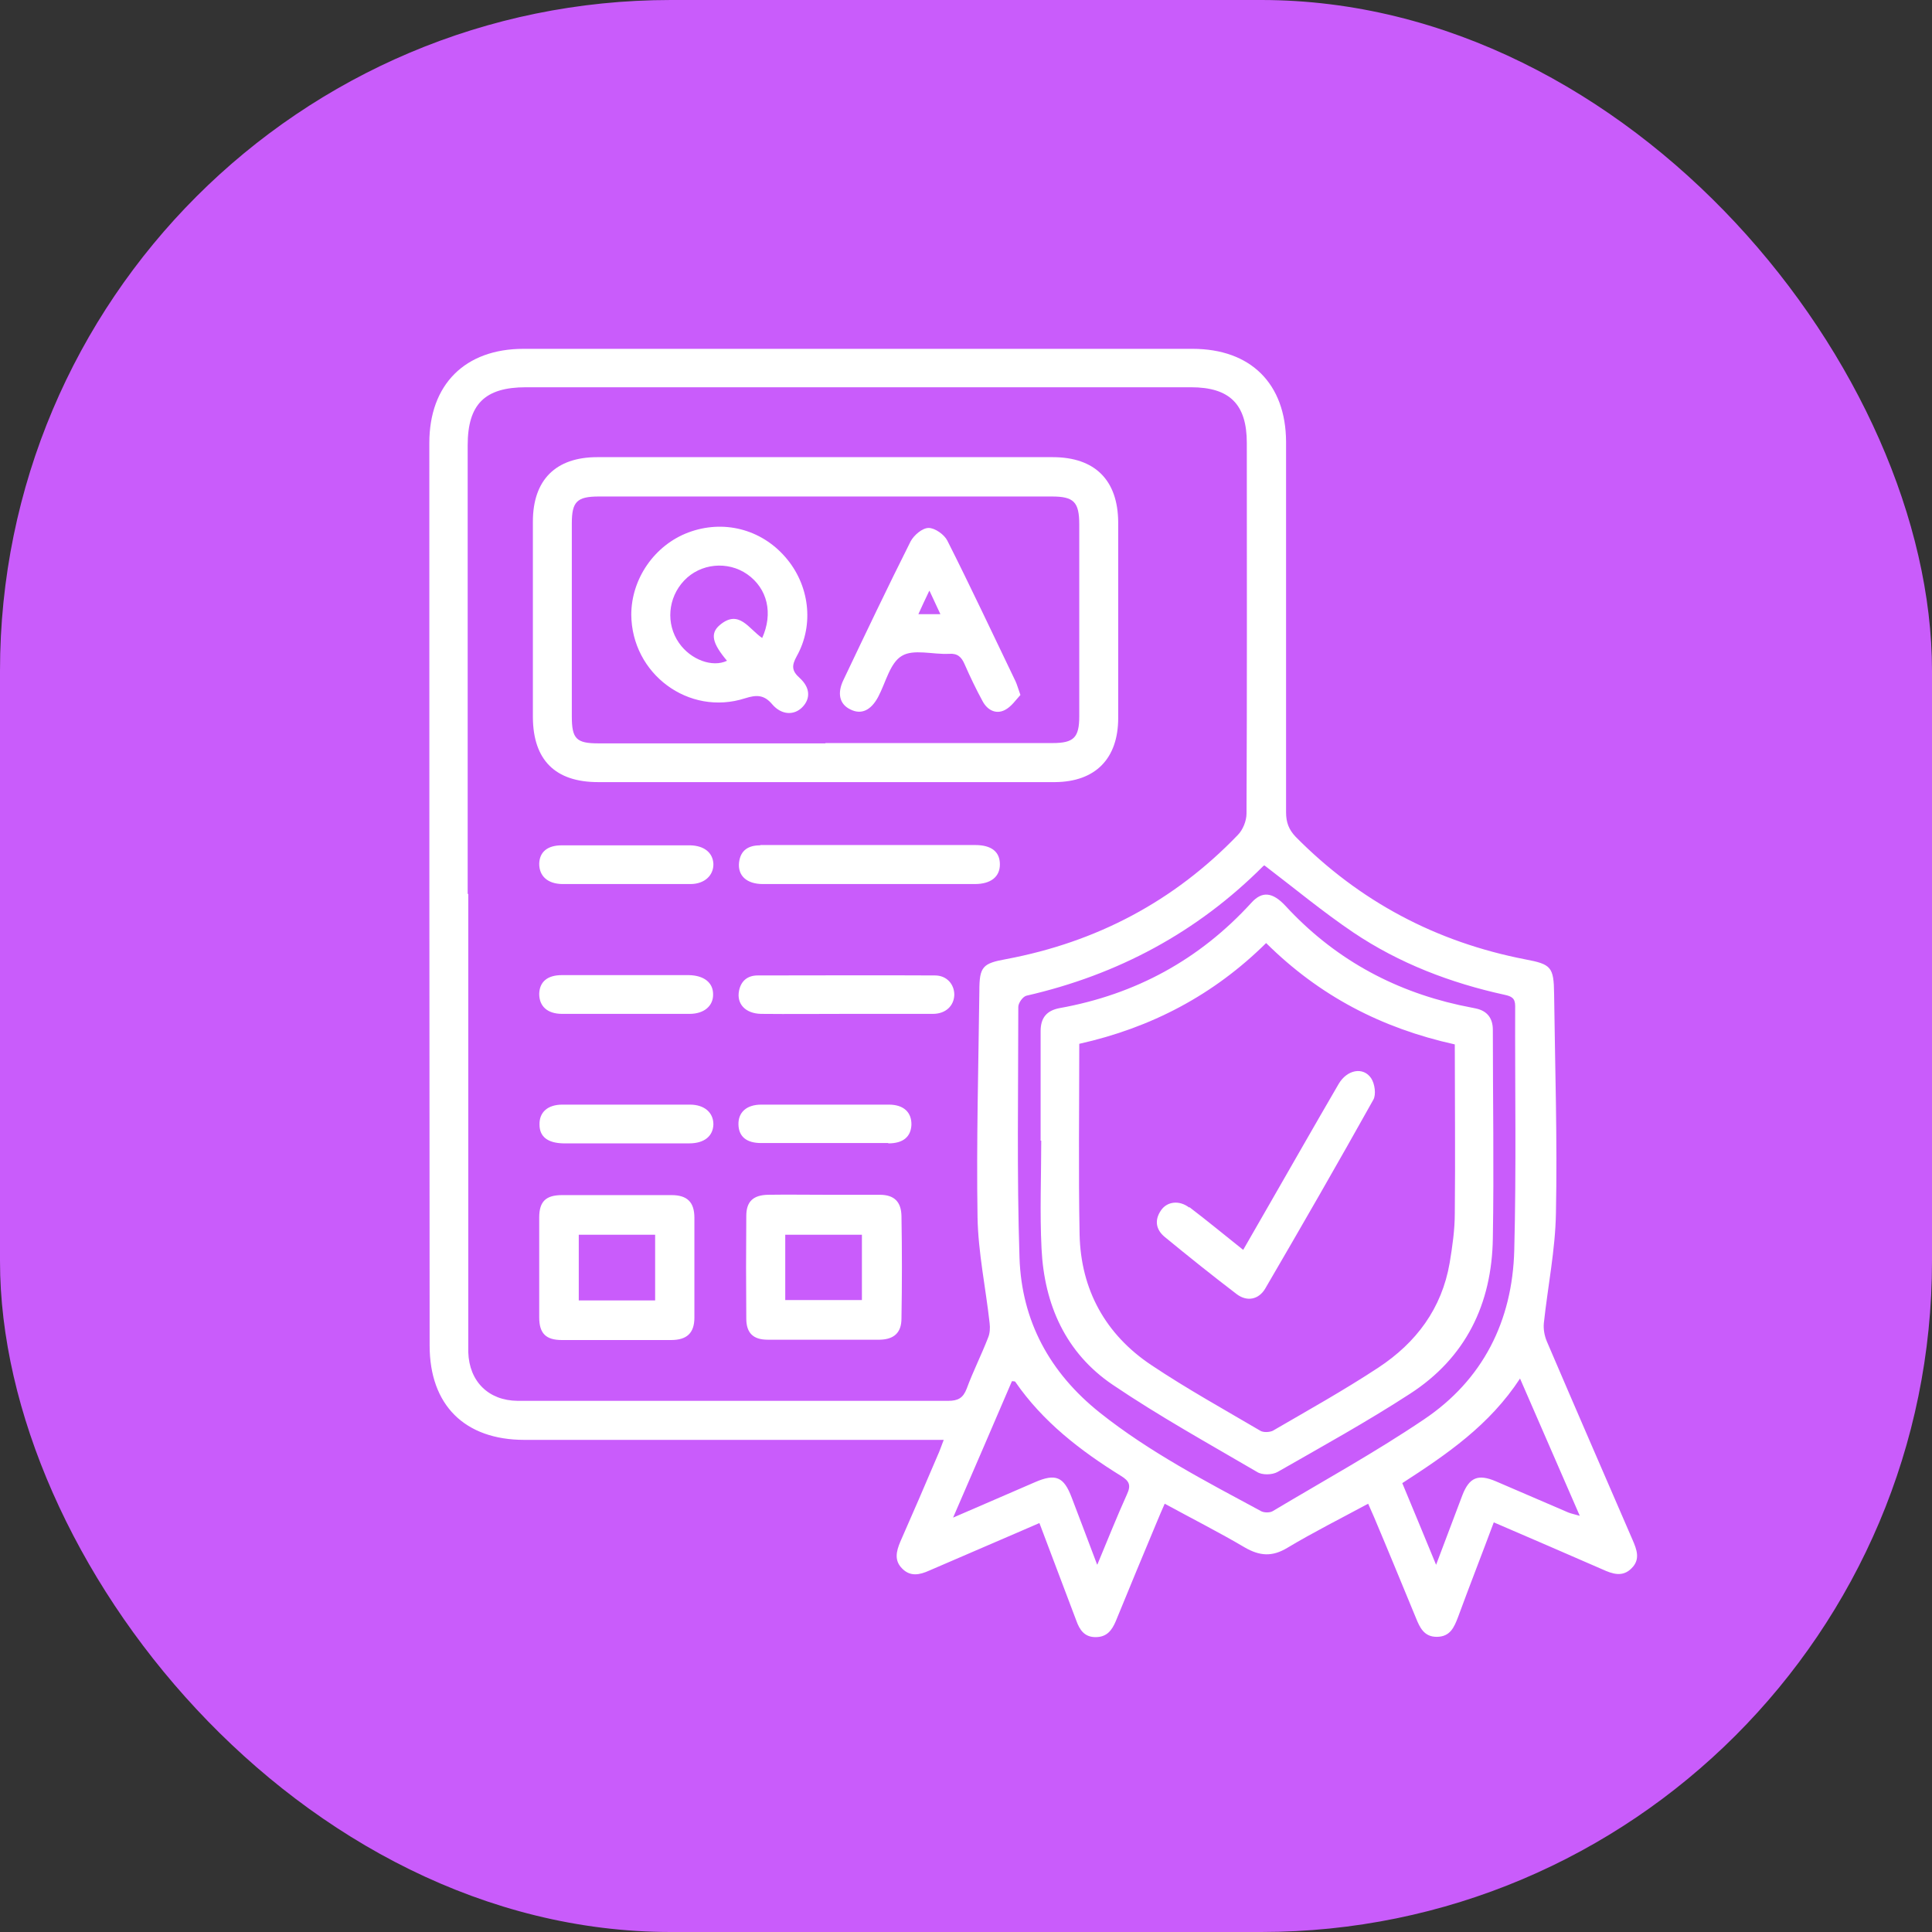
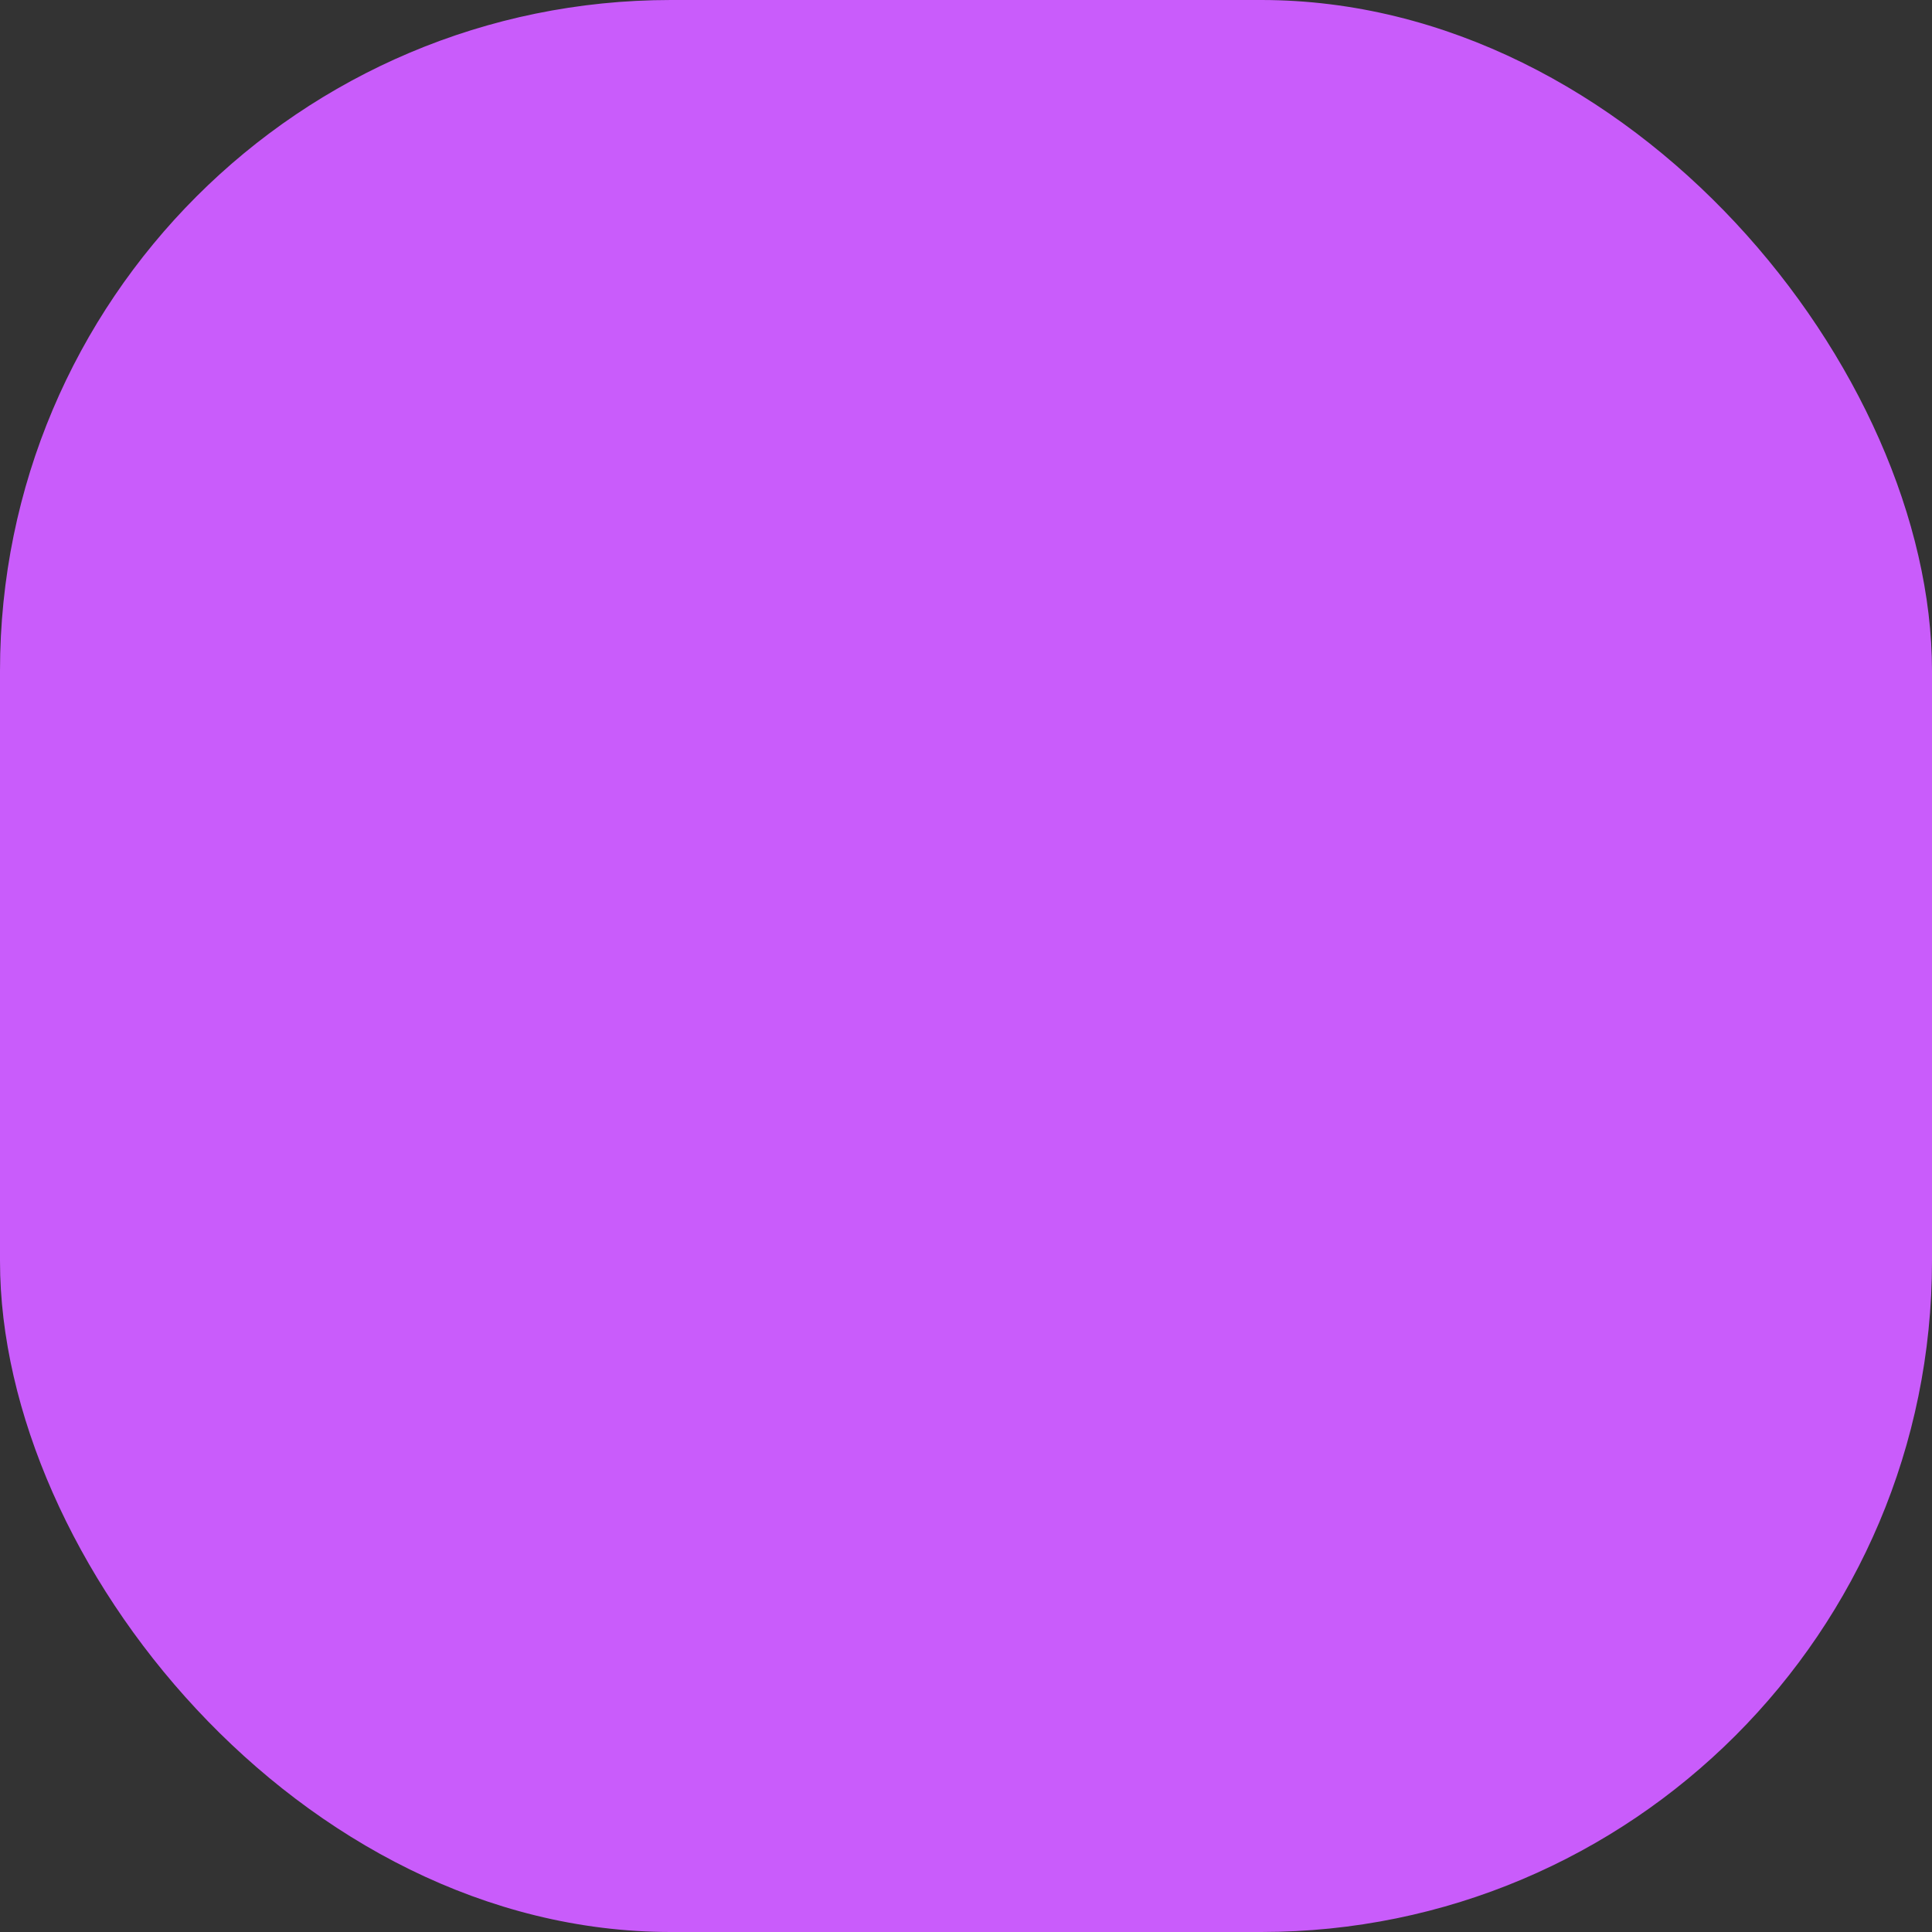
<svg xmlns="http://www.w3.org/2000/svg" width="72" height="72" viewBox="0 0 72 72" fill="none">
  <rect x="0" y="0" width="72" height="72" fill="#333333" stroke="none" />
  <rect width="72" height="72" rx="25" fill="#C95CFB" />
  <g clip-path="url(#clip0_255_9462)">
-     <path d="M55.667 56.738C55.218 57.944 54.767 59.094 54.34 60.256C54.194 60.639 54.047 61 53.541 61C53.069 61 52.911 60.651 52.765 60.29C52.248 59.038 51.73 57.775 51.201 56.524C51.134 56.366 51.066 56.219 50.987 56.039C49.964 56.591 48.951 57.099 47.972 57.685C47.41 58.023 46.949 57.989 46.398 57.674C45.441 57.11 44.44 56.602 43.405 56.039C43.304 56.264 43.214 56.478 43.124 56.693C42.606 57.933 42.089 59.173 41.583 60.414C41.436 60.763 41.245 61.011 40.829 61.011C40.413 61.011 40.233 60.741 40.109 60.391C39.659 59.196 39.209 58.012 38.736 56.76C38.5 56.862 38.297 56.952 38.084 57.042C36.936 57.538 35.778 58.035 34.63 58.531C34.281 58.688 33.932 58.767 33.629 58.463C33.314 58.159 33.404 57.809 33.55 57.459C34.023 56.388 34.484 55.317 34.945 54.235C35.024 54.066 35.08 53.885 35.17 53.66C34.934 53.66 34.742 53.66 34.562 53.66C29.556 53.66 24.55 53.66 19.544 53.66C17.316 53.66 16.011 52.363 16.011 50.142C16 38.922 16 27.715 16 16.507C16 14.331 17.328 13 19.51 13C27.824 13 36.126 13 44.44 13C46.611 13 47.916 14.297 47.928 16.462C47.928 21.062 47.928 25.674 47.928 30.274C47.928 30.646 48.029 30.917 48.288 31.188C50.672 33.6 53.53 35.111 56.849 35.754C57.805 35.934 57.906 36.036 57.917 37.039C57.951 39.768 58.041 42.486 57.985 45.214C57.962 46.579 57.681 47.943 57.535 49.307C57.513 49.533 57.557 49.781 57.648 49.995C58.705 52.464 59.774 54.922 60.843 57.392C61 57.753 61.135 58.114 60.809 58.44C60.471 58.79 60.089 58.655 59.718 58.486C58.39 57.91 57.074 57.335 55.679 56.738H55.667ZM17.451 33.319C17.451 38.697 17.451 44.075 17.451 49.454C17.451 49.77 17.451 50.074 17.451 50.39C17.485 51.483 18.205 52.194 19.285 52.205C20.039 52.205 20.804 52.205 21.558 52.205C26.148 52.205 30.749 52.205 35.339 52.205C35.699 52.205 35.89 52.104 36.025 51.754C36.261 51.111 36.576 50.491 36.824 49.849C36.891 49.691 36.903 49.488 36.88 49.307C36.734 47.988 36.453 46.68 36.43 45.361C36.385 42.553 36.464 39.746 36.498 36.927C36.498 36.025 36.621 35.901 37.499 35.743C40.862 35.111 43.754 33.589 46.127 31.12C46.319 30.928 46.454 30.59 46.454 30.319C46.476 25.719 46.465 21.107 46.465 16.507C46.465 15.063 45.824 14.432 44.384 14.432C36.126 14.432 27.869 14.432 19.6 14.432C18.07 14.432 17.429 15.063 17.429 16.597C17.429 22.167 17.429 27.737 17.429 33.307L17.451 33.319ZM47.129 32.247C47.129 32.247 47.129 32.247 47.084 32.27C44.609 34.751 41.65 36.329 38.252 37.107C38.117 37.141 37.949 37.378 37.949 37.524C37.949 40.636 37.892 43.76 37.994 46.872C38.072 49.228 39.119 51.156 40.986 52.645C42.843 54.122 44.935 55.204 47.005 56.321C47.117 56.377 47.32 56.377 47.421 56.321C49.311 55.193 51.235 54.133 53.057 52.904C55.263 51.427 56.365 49.228 56.432 46.59C56.511 43.557 56.455 40.524 56.466 37.49C56.466 37.197 56.331 37.13 56.072 37.073C54.059 36.633 52.146 35.901 50.436 34.751C49.3 33.984 48.242 33.104 47.117 32.247H47.129ZM56.657 51.359C55.51 53.118 53.913 54.201 52.259 55.272C52.675 56.276 53.08 57.245 53.519 58.316C53.867 57.392 54.182 56.557 54.498 55.723C54.756 55.058 55.083 54.922 55.746 55.204C56.646 55.588 57.546 55.982 58.446 56.366C58.559 56.411 58.682 56.433 58.874 56.49C58.12 54.753 57.4 53.107 56.646 51.371L56.657 51.359ZM40.896 58.305C41.29 57.358 41.627 56.512 41.999 55.689C42.156 55.351 42.089 55.193 41.774 55.001C40.266 54.066 38.86 52.983 37.836 51.495C37.825 51.472 37.78 51.483 37.712 51.472C37.004 53.13 36.284 54.787 35.519 56.557C36.621 56.084 37.6 55.655 38.568 55.238C39.344 54.9 39.648 55.035 39.94 55.813C40.244 56.614 40.547 57.403 40.885 58.305H40.896ZM30.749 29.147C27.925 29.147 25.101 29.147 22.289 29.147C20.691 29.147 19.87 28.323 19.859 26.734C19.859 24.298 19.859 21.874 19.859 19.438C19.859 17.882 20.714 17.037 22.255 17.037C27.914 17.037 33.572 17.037 39.231 17.037C40.806 17.037 41.661 17.894 41.672 19.461C41.672 21.896 41.672 24.321 41.672 26.756C41.672 28.278 40.818 29.135 39.321 29.147C36.464 29.147 33.606 29.147 30.76 29.147H30.749ZM30.76 27.692C33.584 27.692 36.407 27.692 39.22 27.692C40.019 27.692 40.221 27.489 40.221 26.689C40.221 24.309 40.221 21.93 40.221 19.551C40.221 18.705 40.019 18.503 39.197 18.503C33.572 18.503 27.948 18.503 22.323 18.503C21.501 18.503 21.31 18.694 21.31 19.506C21.31 21.908 21.31 24.298 21.31 26.7C21.31 27.534 21.479 27.703 22.3 27.703C25.124 27.703 27.948 27.703 30.76 27.703V27.692ZM30.726 44.526C31.413 44.526 32.099 44.526 32.785 44.526C33.325 44.526 33.584 44.786 33.595 45.316C33.617 46.59 33.617 47.864 33.595 49.138C33.595 49.668 33.314 49.916 32.785 49.927C31.39 49.927 30.006 49.927 28.611 49.927C28.071 49.927 27.812 49.679 27.812 49.138C27.801 47.864 27.801 46.59 27.812 45.316C27.812 44.775 28.071 44.538 28.622 44.526C29.331 44.515 30.029 44.526 30.738 44.526H30.726ZM29.264 48.45H32.121V46.015H29.264V48.45ZM22.953 49.939C22.277 49.939 21.614 49.939 20.939 49.939C20.343 49.939 20.095 49.691 20.095 49.093C20.095 47.853 20.095 46.612 20.095 45.372C20.095 44.775 20.343 44.538 20.95 44.538C22.311 44.538 23.661 44.538 25.023 44.538C25.608 44.538 25.878 44.797 25.878 45.383C25.878 46.624 25.878 47.864 25.878 49.104C25.878 49.679 25.596 49.939 25.011 49.939C24.325 49.939 23.639 49.939 22.953 49.939ZM24.415 48.462V46.015H21.569V48.462H24.415ZM28.33 31.503C27.891 31.503 27.599 31.684 27.543 32.135C27.486 32.631 27.824 32.946 28.431 32.946C31.064 32.946 33.696 32.946 36.329 32.946C36.925 32.946 37.263 32.676 37.263 32.214C37.263 31.74 36.947 31.492 36.34 31.492C35.035 31.492 33.73 31.492 32.414 31.492C31.052 31.492 29.691 31.492 28.341 31.492L28.33 31.503ZM34.765 37.784C35.249 37.784 35.553 37.479 35.564 37.073C35.564 36.679 35.282 36.352 34.844 36.352C32.639 36.34 30.445 36.352 28.24 36.352C27.869 36.352 27.621 36.543 27.543 36.915C27.441 37.412 27.779 37.772 28.364 37.784C29.41 37.795 30.456 37.784 31.514 37.784C32.594 37.784 33.685 37.784 34.765 37.784ZM20.939 31.503C20.399 31.503 20.106 31.751 20.095 32.191C20.095 32.642 20.399 32.935 20.95 32.946C22.547 32.946 24.145 32.946 25.731 32.946C26.26 32.946 26.598 32.619 26.586 32.191C26.564 31.774 26.238 31.514 25.72 31.503C24.933 31.503 24.145 31.503 23.358 31.503C22.547 31.503 21.749 31.503 20.939 31.503ZM20.939 36.34C20.387 36.34 20.106 36.6 20.095 37.039C20.095 37.49 20.387 37.784 20.95 37.784C22.536 37.784 24.111 37.784 25.698 37.784C26.249 37.784 26.586 37.479 26.575 37.051C26.575 36.622 26.238 36.352 25.675 36.34C24.887 36.34 24.089 36.34 23.301 36.34C22.514 36.34 21.715 36.34 20.927 36.34H20.939ZM25.686 42.61C26.249 42.61 26.575 42.339 26.586 41.899C26.586 41.471 26.26 41.166 25.709 41.166C24.122 41.166 22.547 41.166 20.961 41.166C20.399 41.166 20.095 41.459 20.106 41.91C20.106 42.361 20.41 42.598 20.995 42.61C21.771 42.61 22.547 42.61 23.312 42.61C24.1 42.61 24.899 42.61 25.686 42.61ZM33.111 42.61C33.663 42.61 33.944 42.361 33.966 41.922C33.977 41.459 33.685 41.166 33.123 41.166C31.536 41.166 29.961 41.166 28.375 41.166C27.812 41.166 27.509 41.459 27.52 41.91C27.531 42.35 27.812 42.598 28.364 42.598C29.14 42.598 29.905 42.598 30.681 42.598C31.491 42.598 32.301 42.598 33.1 42.598L33.111 42.61ZM38.781 42.508C38.781 41.144 38.781 39.791 38.781 38.426C38.781 37.93 39.006 37.66 39.49 37.569C42.314 37.062 44.699 35.765 46.634 33.645C47.039 33.194 47.432 33.251 47.905 33.758C49.671 35.675 51.843 36.893 54.385 37.457C54.587 37.502 54.79 37.536 54.992 37.581C55.431 37.671 55.634 37.953 55.634 38.381C55.634 40.963 55.679 43.545 55.634 46.139C55.6 48.597 54.621 50.604 52.54 51.946C50.943 52.983 49.266 53.908 47.612 54.855C47.41 54.968 47.039 54.979 46.847 54.855C45.036 53.795 43.203 52.78 41.47 51.608C39.715 50.423 38.916 48.619 38.815 46.533C38.748 45.192 38.804 43.85 38.804 42.508H38.781ZM47.196 35.134C45.227 37.085 42.899 38.302 40.221 38.9C40.221 41.29 40.188 43.647 40.233 46.004C40.278 48.067 41.2 49.736 42.91 50.875C44.226 51.754 45.61 52.521 46.971 53.321C47.084 53.389 47.309 53.378 47.432 53.321C48.749 52.555 50.087 51.81 51.37 50.965C52.776 50.04 53.733 48.766 54.025 47.063C54.126 46.455 54.216 45.834 54.216 45.214C54.239 43.117 54.216 41.02 54.216 38.922C51.471 38.314 49.165 37.107 47.185 35.145L47.196 35.134ZM23.526 22.911C23.526 21.569 24.392 20.318 25.652 19.844C26.946 19.359 28.352 19.709 29.264 20.758C30.164 21.784 30.355 23.272 29.691 24.456C29.5 24.805 29.5 24.997 29.804 25.268C30.198 25.629 30.209 26.035 29.905 26.35C29.601 26.666 29.129 26.655 28.78 26.249C28.476 25.888 28.195 25.888 27.767 26.023C25.664 26.7 23.538 25.11 23.526 22.9V22.911ZM28.398 23.791C28.825 22.855 28.6 21.93 27.846 21.4C27.115 20.893 26.102 20.994 25.495 21.637C24.887 22.28 24.809 23.25 25.304 23.96C25.742 24.591 26.552 24.884 27.093 24.625C26.552 23.982 26.451 23.61 26.823 23.295C27.543 22.686 27.902 23.441 28.409 23.779L28.398 23.791ZM38.028 25.899C37.859 26.08 37.69 26.339 37.443 26.463C37.105 26.632 36.79 26.452 36.621 26.136C36.374 25.685 36.149 25.211 35.946 24.749C35.834 24.49 35.688 24.343 35.373 24.366C34.776 24.4 34.045 24.174 33.606 24.445C33.167 24.704 33.01 25.437 32.729 25.967C32.459 26.474 32.099 26.643 31.694 26.44C31.289 26.249 31.188 25.843 31.435 25.335C32.256 23.61 33.078 21.885 33.932 20.183C34.056 19.946 34.371 19.675 34.608 19.675C34.844 19.675 35.193 19.923 35.305 20.149C36.182 21.885 37.004 23.644 37.847 25.392C37.904 25.516 37.938 25.651 38.028 25.899ZM34.63 22.02C34.461 22.37 34.349 22.618 34.225 22.889H35.046C34.911 22.596 34.799 22.359 34.641 22.02H34.63ZM44.316 45C43.945 44.718 43.495 44.775 43.27 45.102C43.011 45.474 43.079 45.834 43.416 46.105C44.294 46.827 45.182 47.537 46.083 48.225C46.465 48.518 46.904 48.439 47.151 48.022C48.513 45.688 49.862 43.343 51.179 40.986C51.291 40.794 51.235 40.388 51.1 40.185C50.807 39.746 50.2 39.858 49.885 40.4C49.019 41.888 48.164 43.388 47.309 44.876C46.994 45.428 46.679 45.97 46.33 46.579C45.621 46.015 44.98 45.485 44.328 44.989L44.316 45Z" fill="white" />
-   </g>
+     </g>
  <defs>
    <clipPath id="clip0_255_9462">
-       <rect width="45" height="48" fill="white" transform="translate(16 13)" />
-     </clipPath>
+       </clipPath>
  </defs>
</svg>